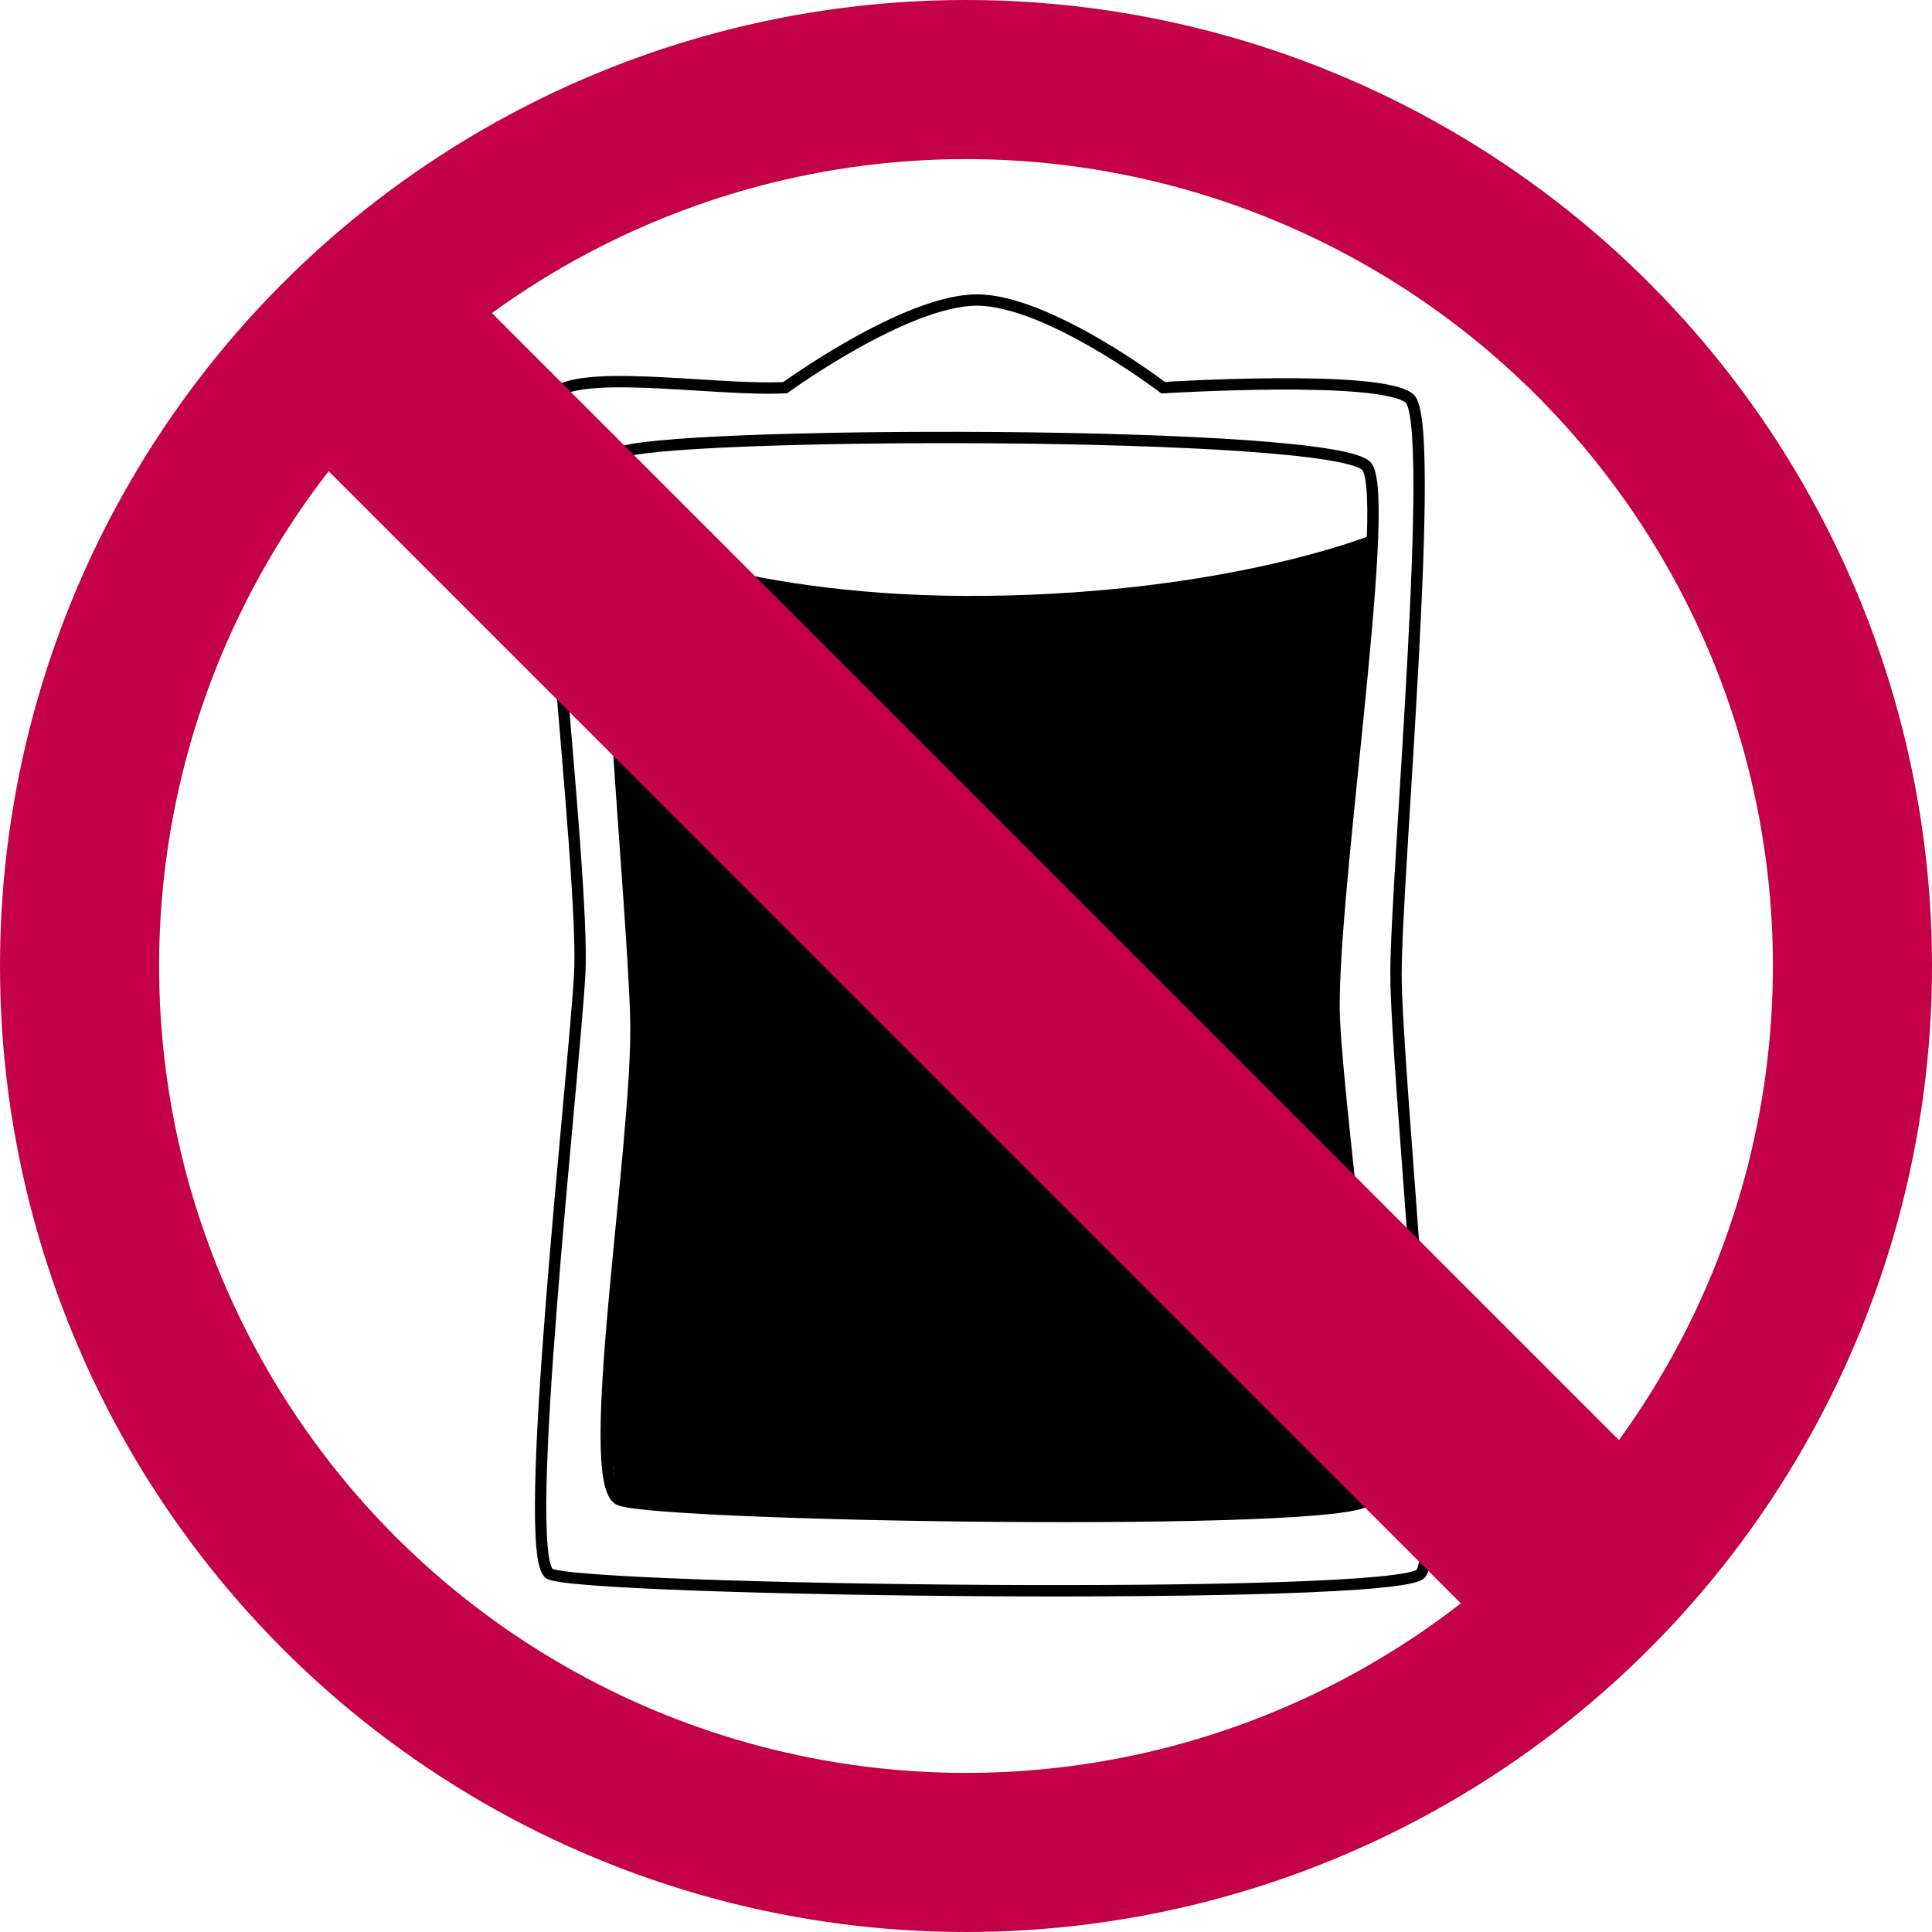
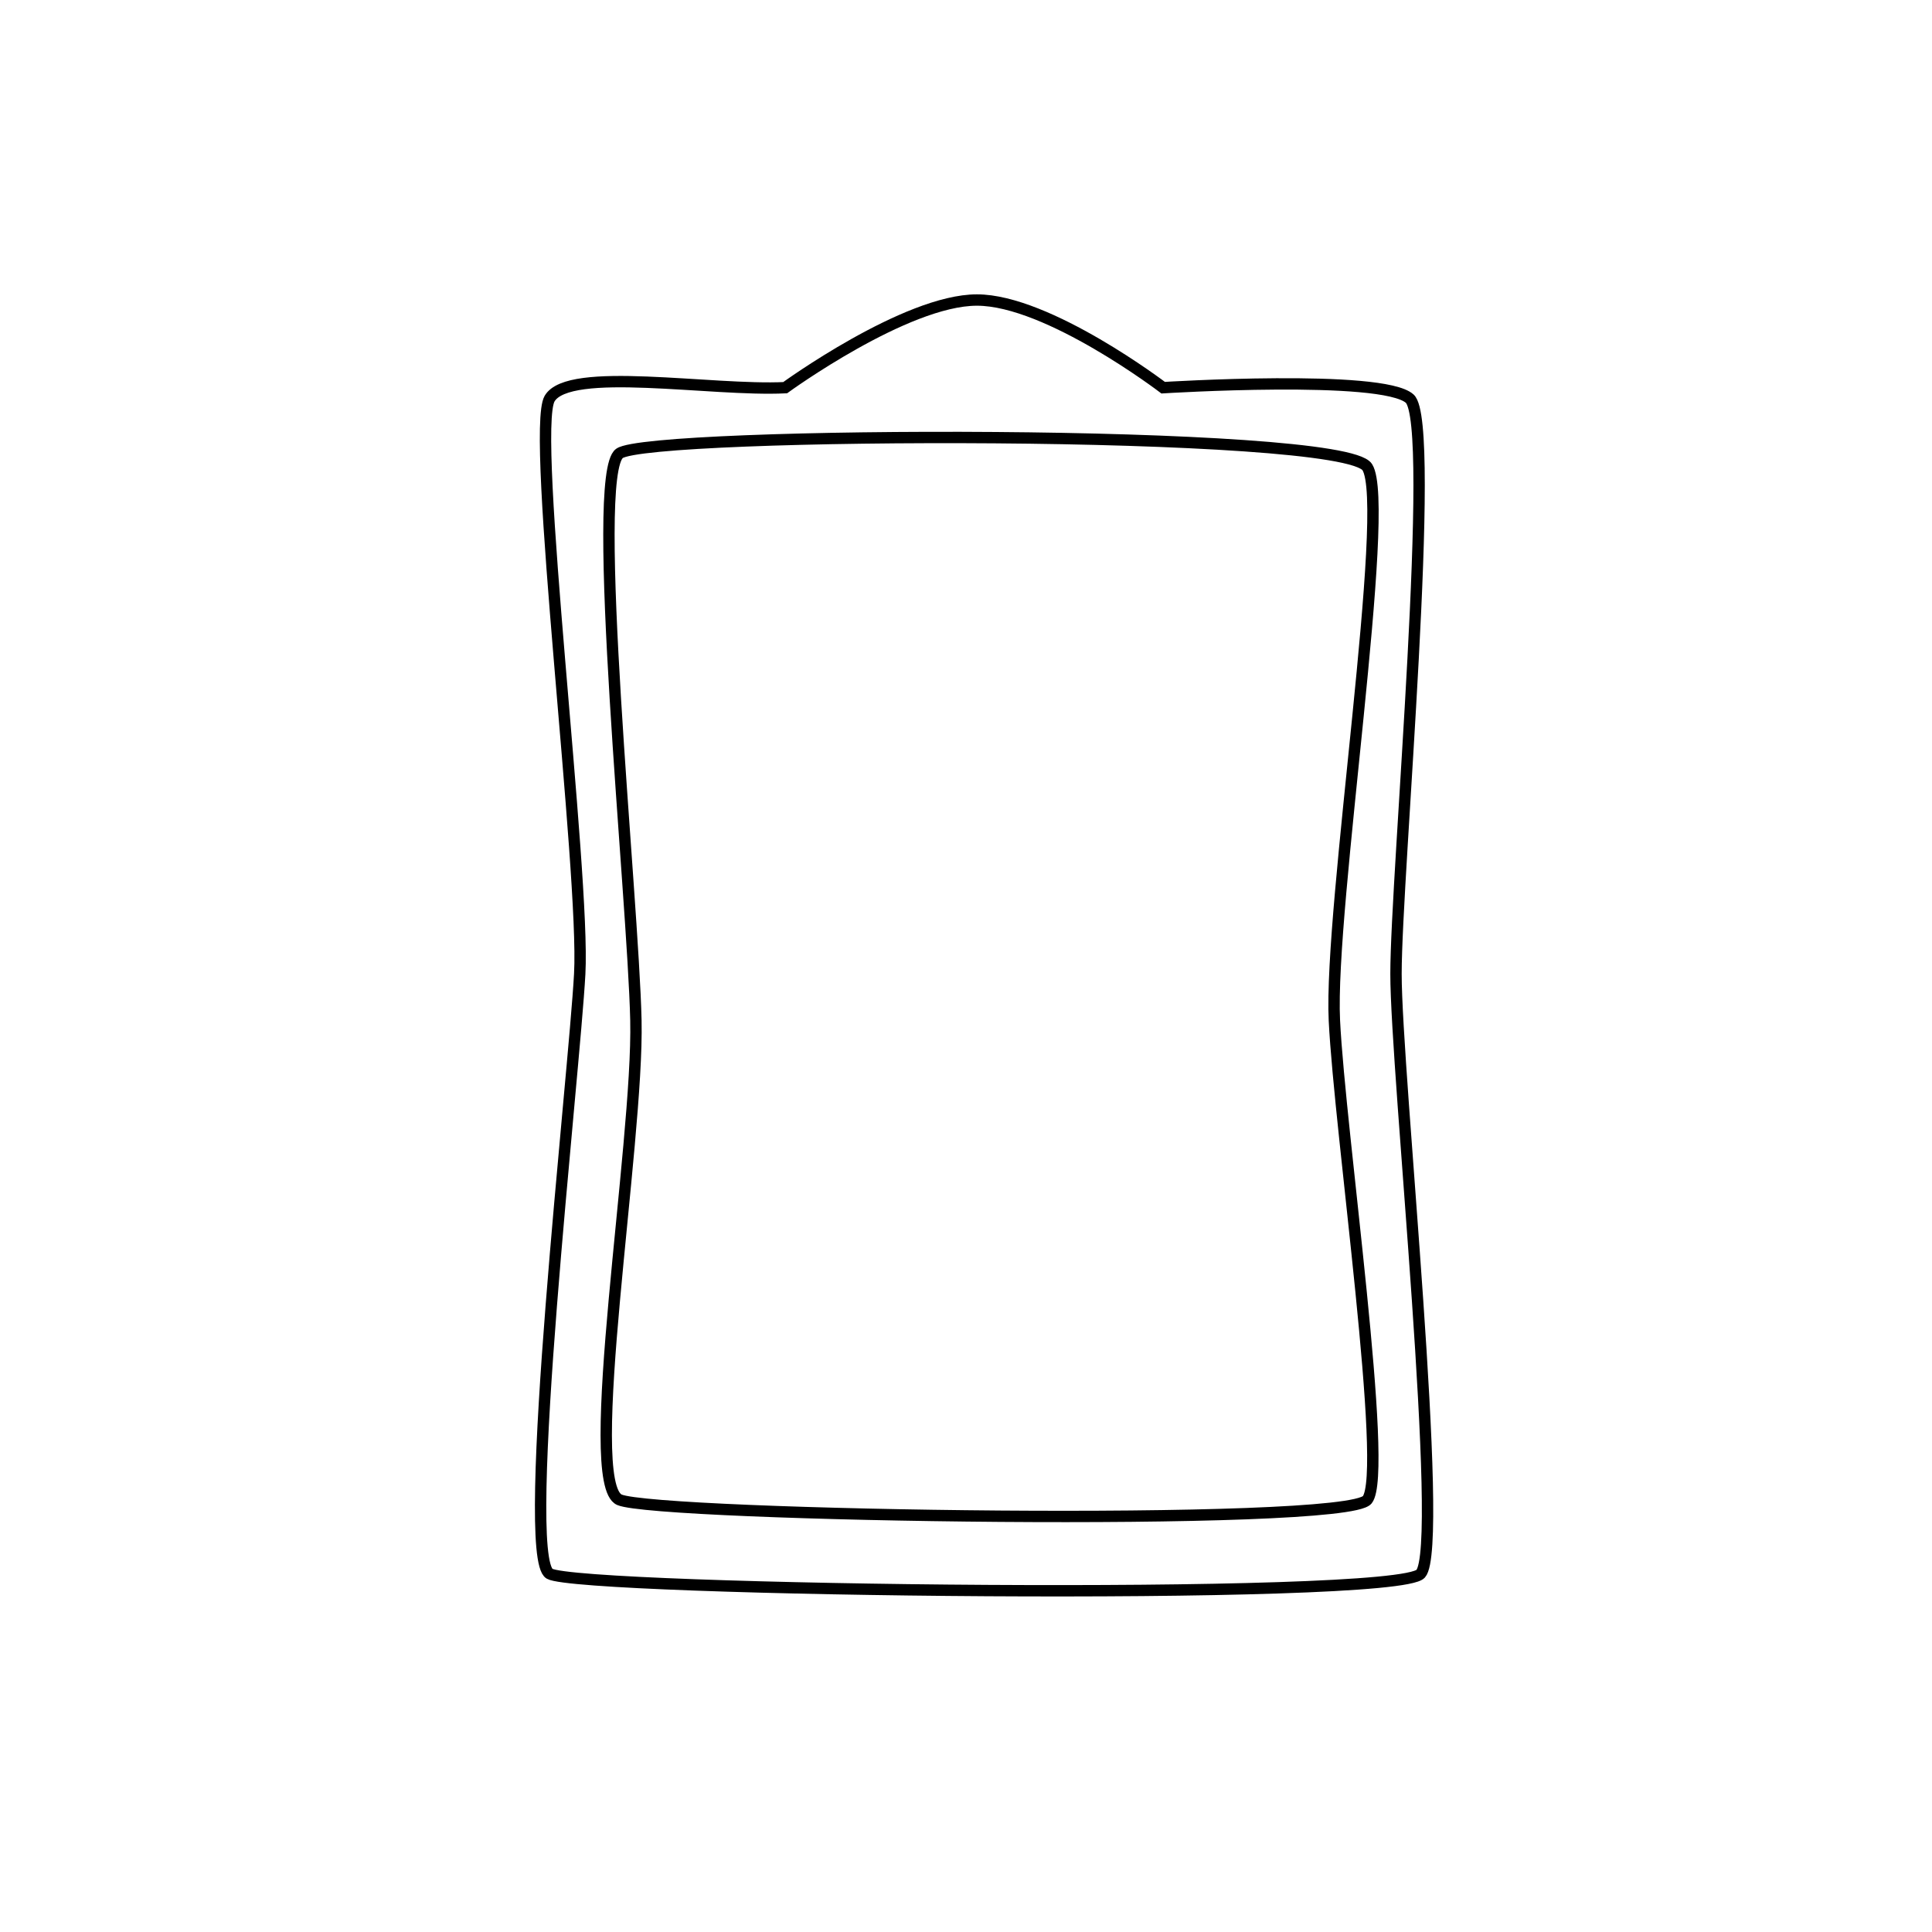
<svg xmlns="http://www.w3.org/2000/svg" width="850" height="850" viewBox="0 0 850 850" fill="none">
  <path d="M345.439 170.564C312.901 172.171 250.235 160.923 241.799 175.384C233.363 189.846 257.466 383.87 255.055 428.459C252.645 473.049 228.543 684.76 241.799 692.38C255.055 700 614.181 704.5 625.027 692.38C635.873 680.26 614.18 471.843 614.181 428.459C614.181 385.075 632.258 186.23 620.206 175.384C608.155 164.538 511.746 170.564 511.746 170.564C511.746 170.564 461.131 132 429.798 132C398.465 132 345.439 170.564 345.439 170.564Z" stroke="black" stroke-width="5" />
  <path d="M279.769 448.946C278.564 394.716 259.282 209.128 272.538 199.487C285.794 189.846 590.689 188.64 601.535 205.512C612.381 222.384 584.664 399.536 587.074 448.946C589.484 498.356 611.176 647.791 601.535 659.842C591.895 671.893 289.41 667.073 272.538 659.842C255.666 652.611 280.974 503.177 279.769 448.946Z" stroke="black" stroke-width="5" />
-   <path d="M434.024 262.153C327.974 263.358 271.333 235.64 271.333 235.64L274 345L280.974 452.562L271.333 552.586L267 622.5L271.333 658.637L335 664.5L426.793 665.868L583 663.5L602.741 658.637L588.279 434.485L602.741 235.64C602.741 235.64 540.075 260.948 434.024 262.153Z" fill="black" />
-   <circle cx="425" cy="425" r="390" stroke="#C40047" stroke-width="70" />
-   <rect x="202.711" y="124" width="750" height="100" transform="rotate(45 202.711 124)" fill="#C40047" />
</svg>